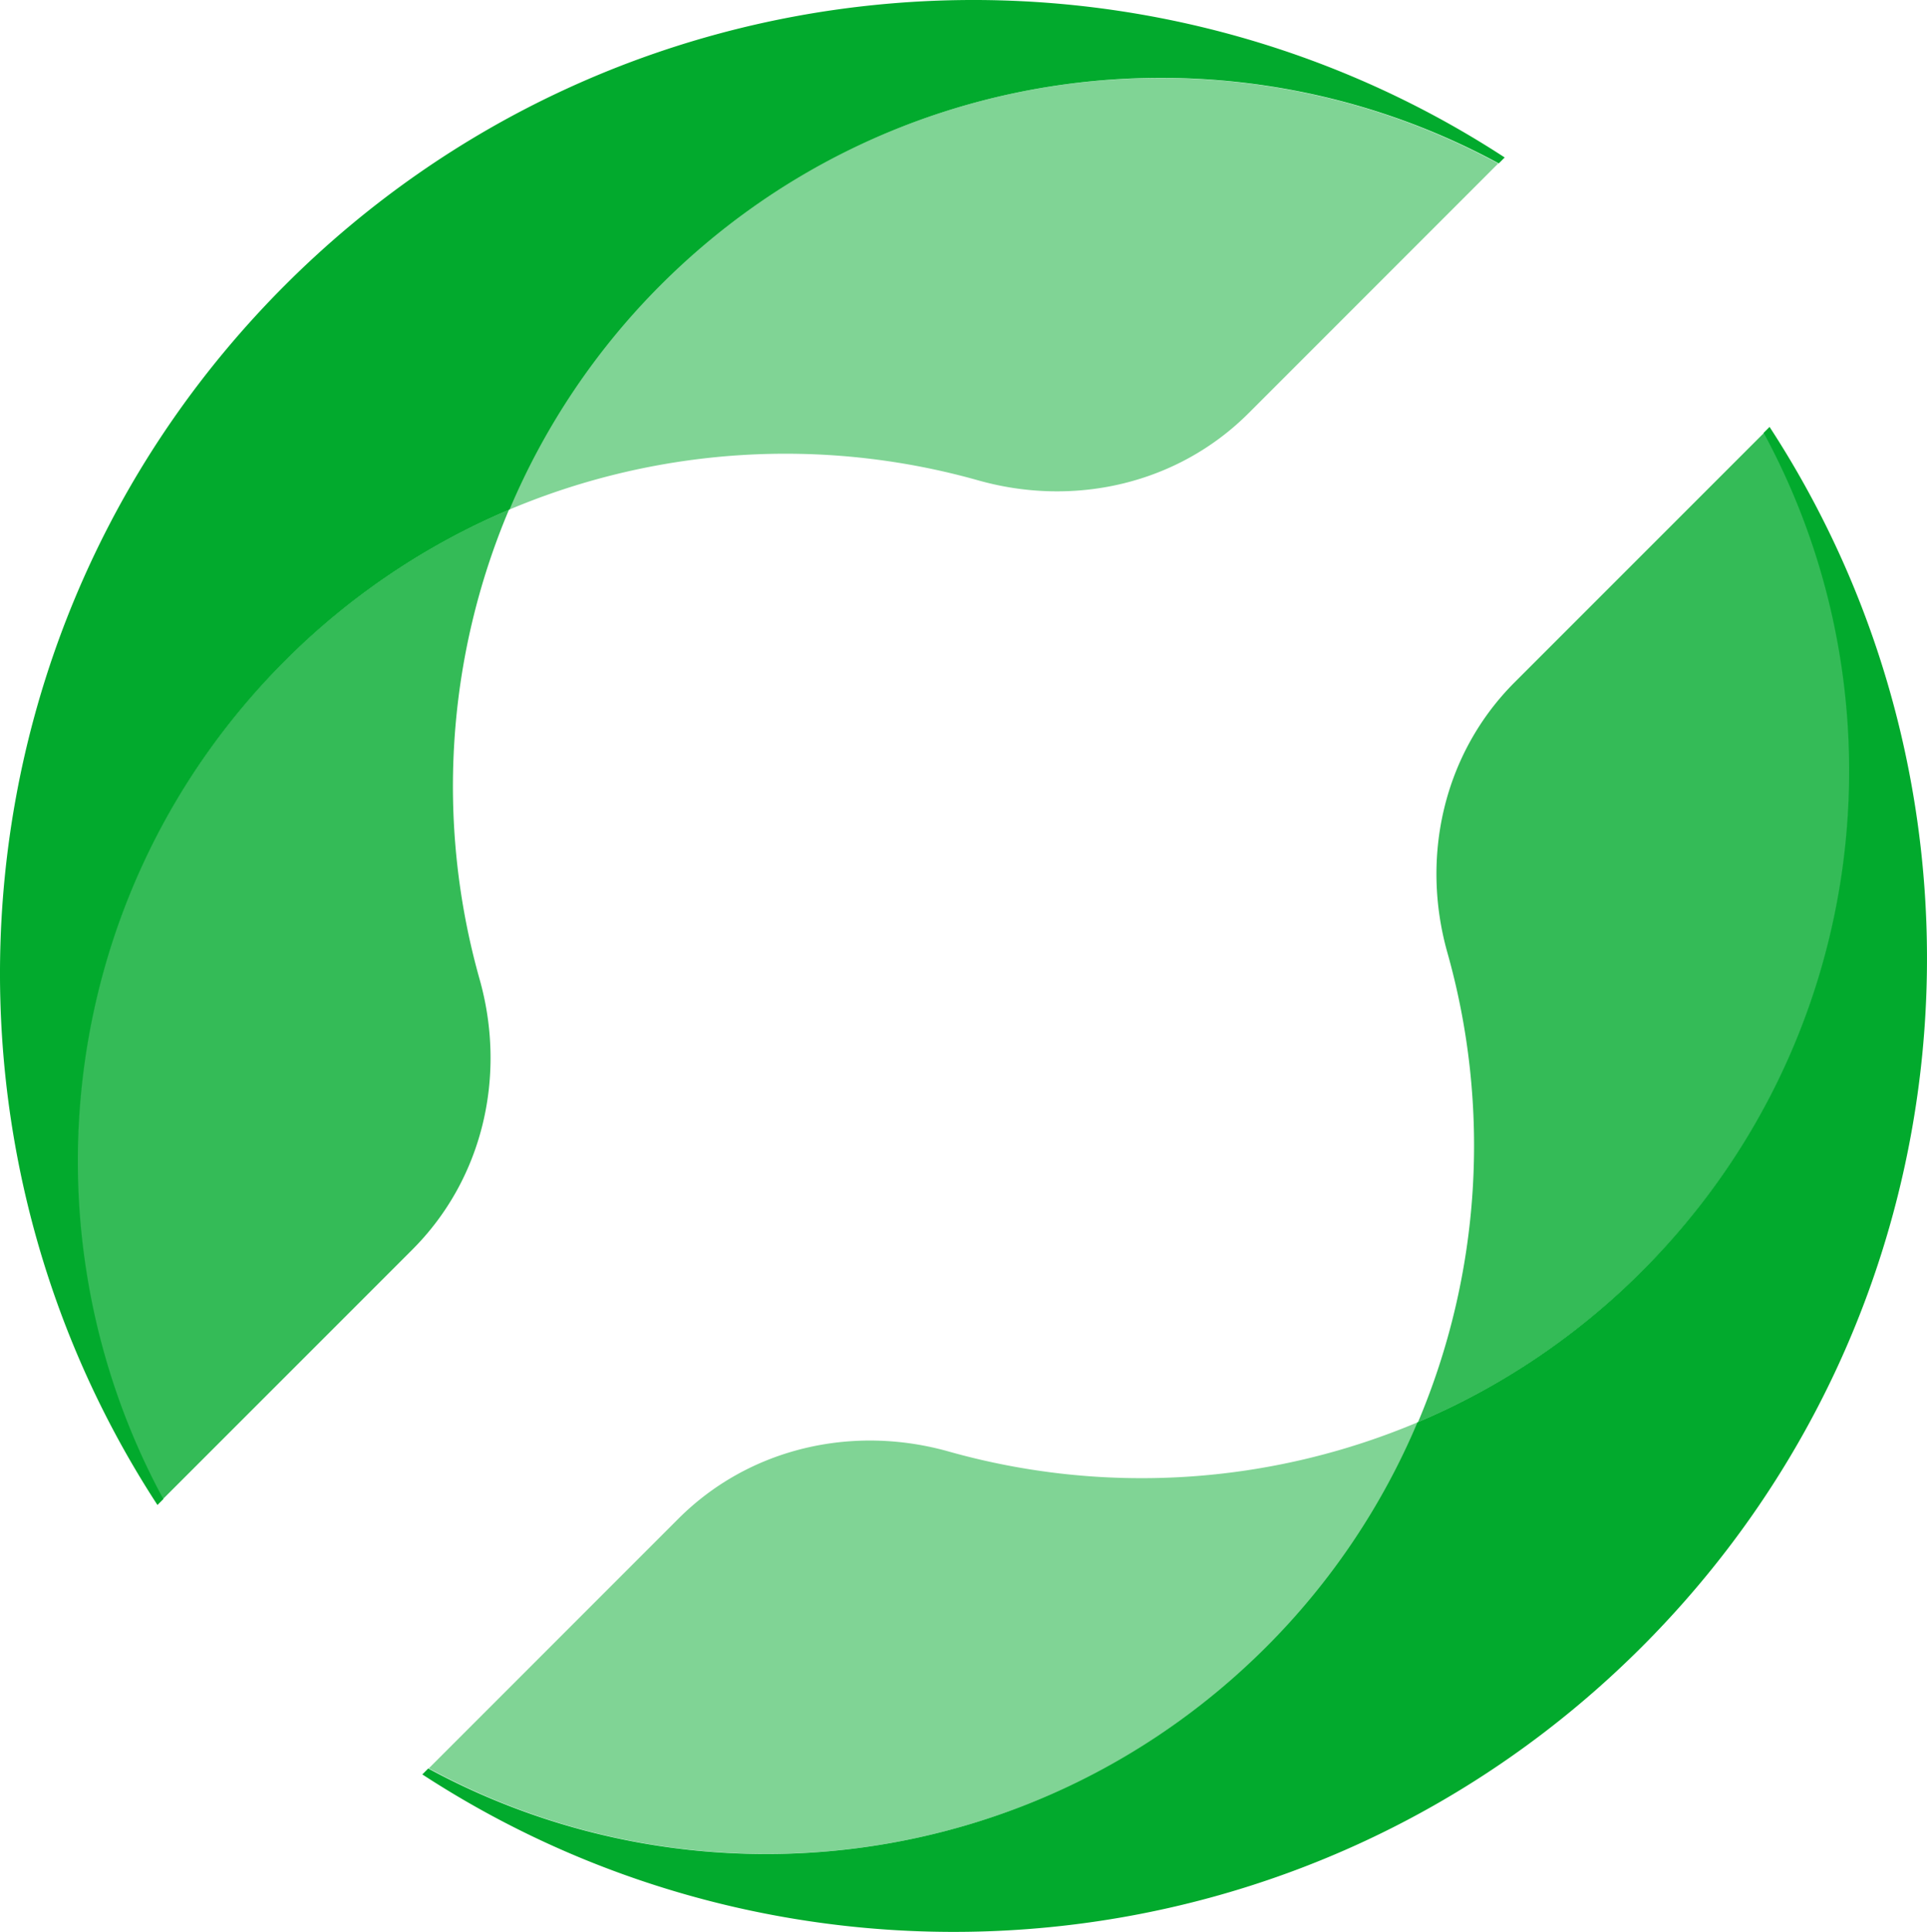
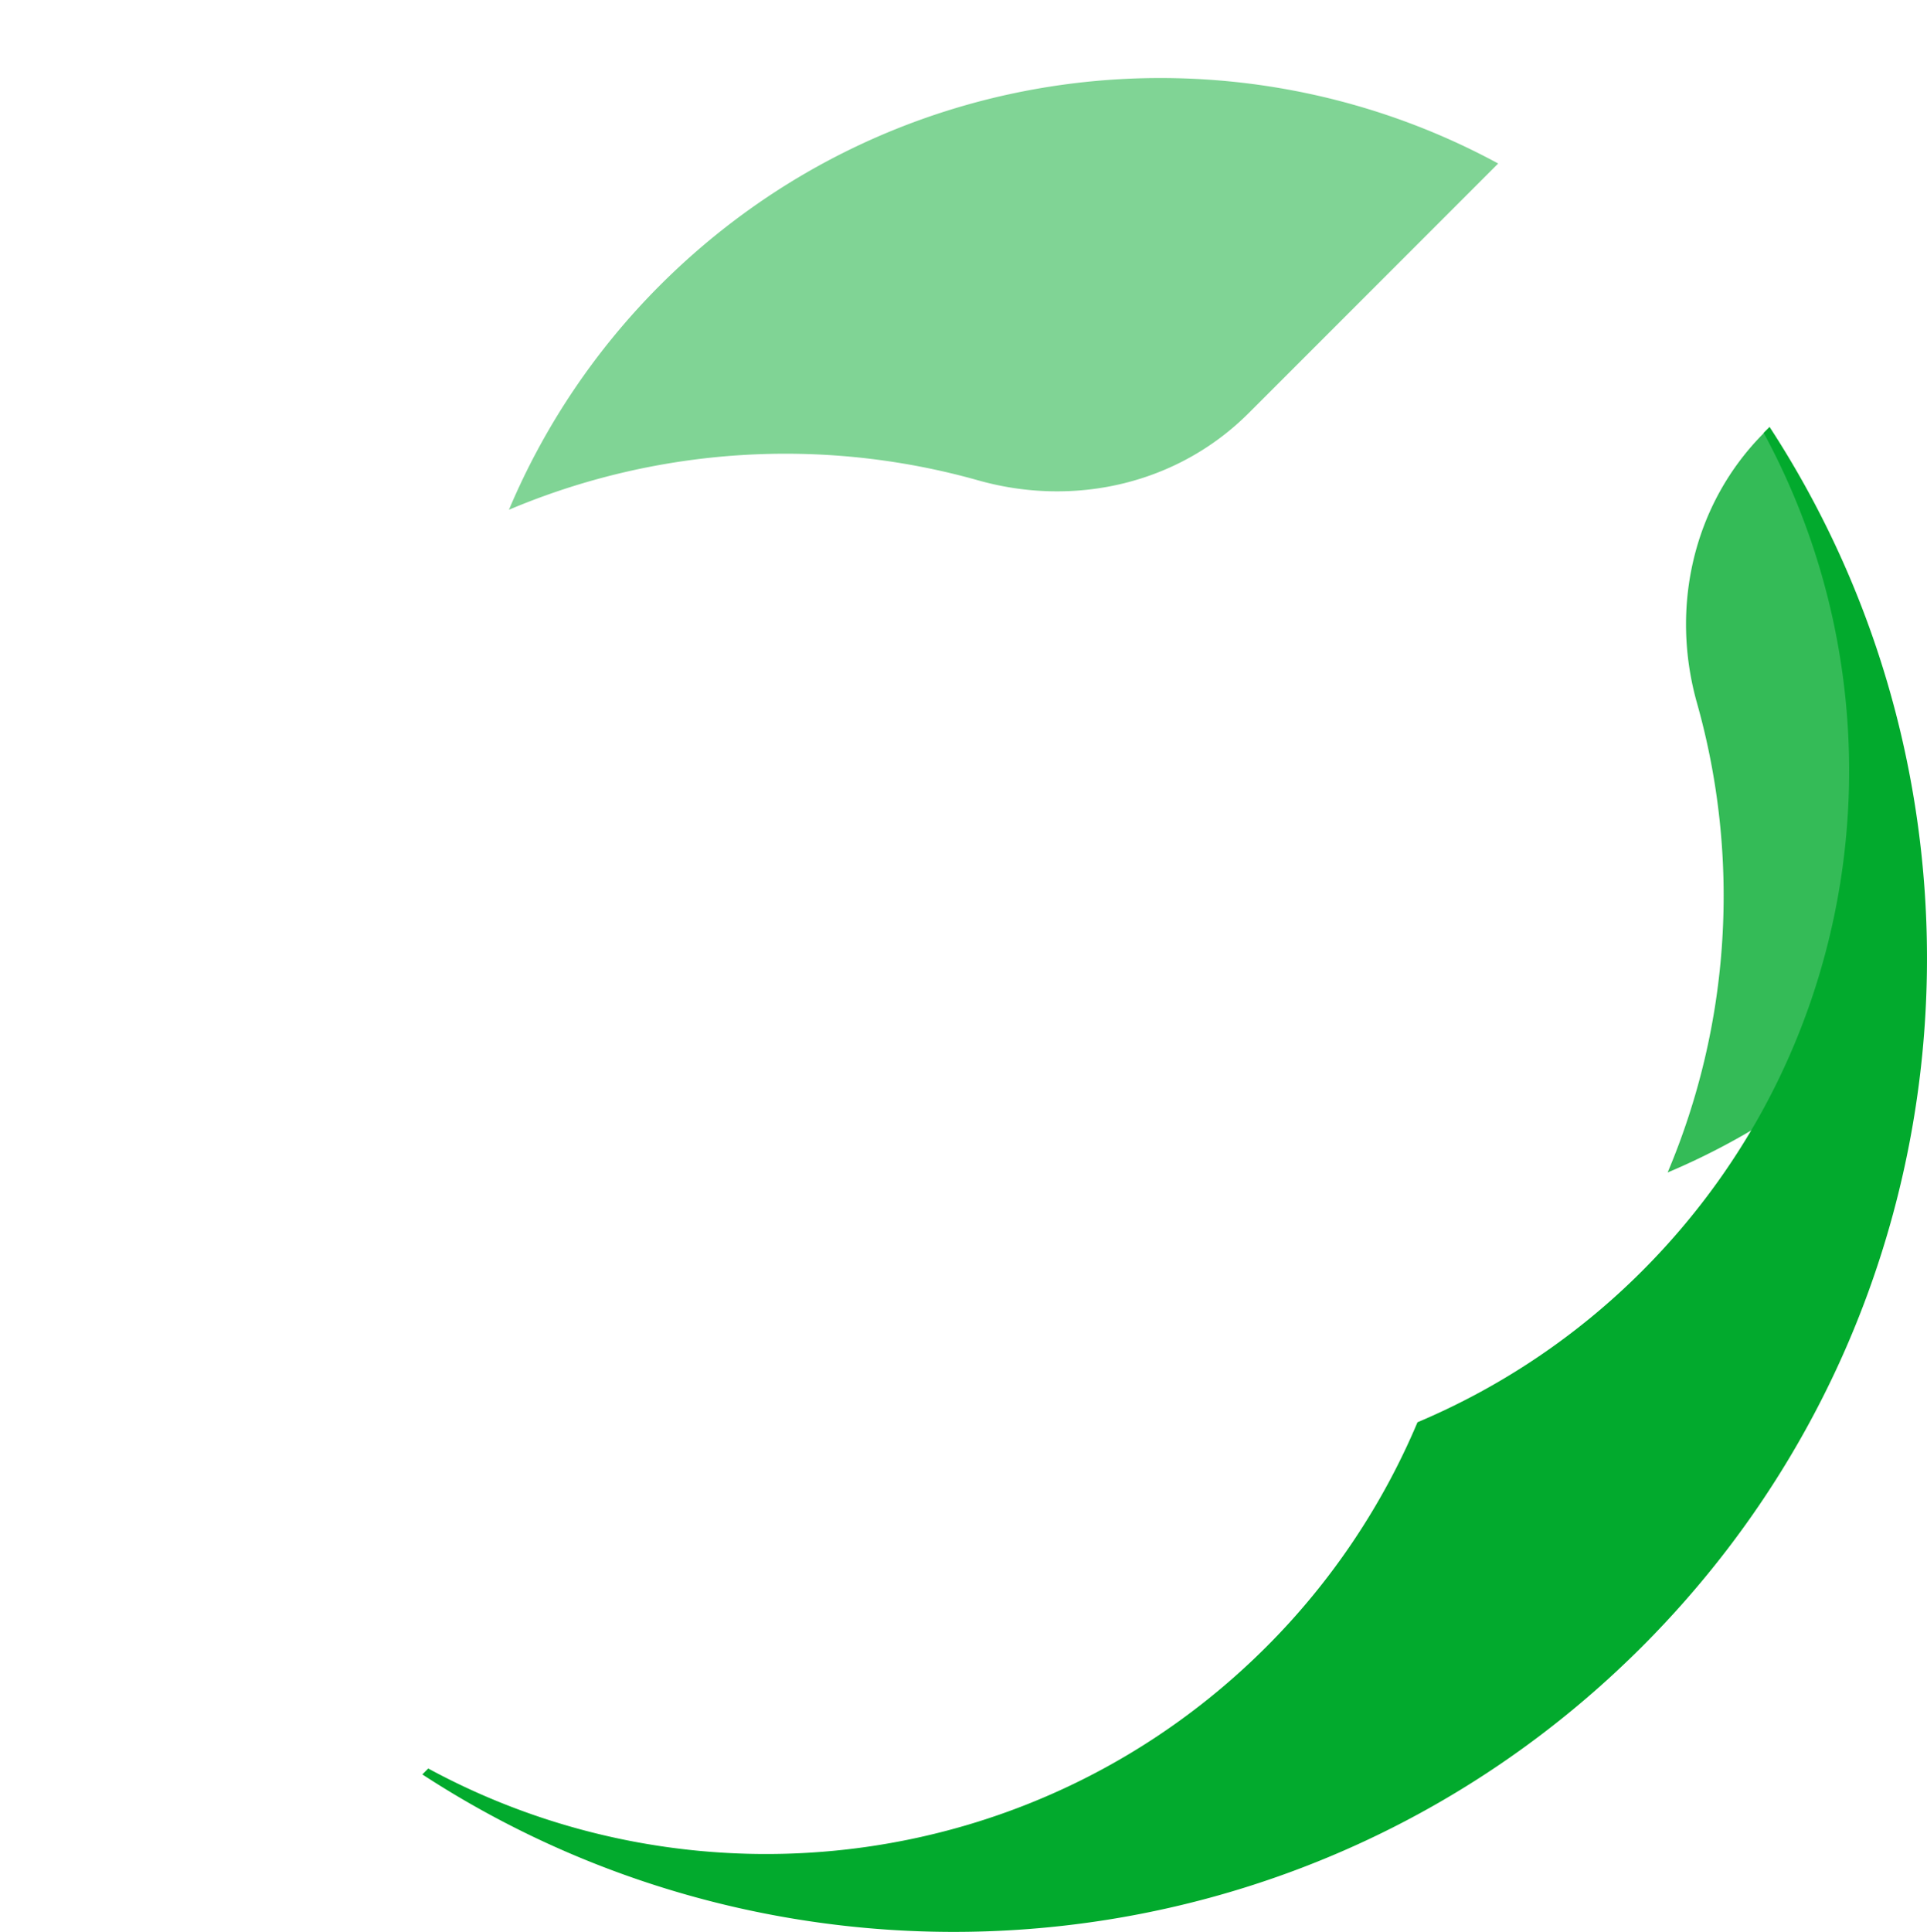
<svg xmlns="http://www.w3.org/2000/svg" width="608.194" height="609.619" viewBox="0 0 608.194 609.619">
  <g id="Group_1199" data-name="Group 1199" transform="translate(-207 -207)">
    <path id="Path_574" data-name="Path 574" d="M285.609,909.678a222.425,222.425,0,0,0-47.678,70.838,224.227,224.227,0,0,1,148.093-9.283c30.4,8.585,63.022,1.14,85.36-21.2l78.773-78.776C465.4,825.3,357.263,838.024,285.609,909.678Z" transform="translate(129.702 -612.657)" fill="#02aa2d" opacity="0.5" />
-     <path id="Path_575" data-name="Path 575" d="M219.347,1202.068l78.776-78.774c22.337-22.336,29.787-54.96,21.2-85.359A224.248,224.248,0,0,1,328.6,889.846a222.436,222.436,0,0,0-70.836,47.674C186.11,1009.176,173.383,1117.315,219.347,1202.068Z" transform="translate(39.032 -521.985)" fill="rgba(2,170,45,0.8)" />
-     <path id="Path_576" data-name="Path 576" d="M274.178,926.014c-104.589,104.592-117.966,265.777-40.284,384.932l1.868-1.867c-45.964-84.758-33.237-192.9,38.415-264.549a222.462,222.462,0,0,1,70.838-47.674,222.512,222.512,0,0,1,47.677-70.841c71.652-71.65,179.8-84.377,264.548-38.411l1.868-1.872C539.951,808.05,378.77,821.427,274.178,926.014Z" transform="translate(22.797 -629.041)" fill="#02aa2d" />
-     <path id="Path_577" data-name="Path 577" d="M494.018,1056.984A222.432,222.432,0,0,0,541.7,986.143,224.234,224.234,0,0,1,393.6,995.428c-30.4-8.588-63.024-1.142-85.36,21.2L229.47,1095.4C314.222,1141.367,422.363,1128.634,494.018,1056.984Z" transform="translate(112.865 -330.383)" fill="#02aa2d" opacity="0.5" />
-     <path id="Path_578" data-name="Path 578" d="M443.156,881.71l-78.773,78.775c-22.339,22.337-29.788,54.961-21.2,85.36a224.25,224.25,0,0,1-9.28,148.088,222.457,222.457,0,0,0,70.834-47.673C476.392,1074.606,489.119,966.466,443.156,881.71Z" transform="translate(320.656 -538.174)" fill="rgba(2,170,45,0.8)" />
+     <path id="Path_578" data-name="Path 578" d="M443.156,881.71c-22.339,22.337-29.788,54.961-21.2,85.36a224.25,224.25,0,0,1-9.28,148.088,222.457,222.457,0,0,0,70.834-47.673C476.392,1074.606,489.119,966.466,443.156,881.71Z" transform="translate(320.656 -538.174)" fill="rgba(2,170,45,0.8)" />
    <path id="Path_579" data-name="Path 579" d="M613.715,1266.028C718.3,1161.439,731.68,1000.257,654,881.1l-1.869,1.867c45.964,84.753,33.237,192.9-38.414,264.546a222.432,222.432,0,0,1-70.839,47.679,222.444,222.444,0,0,1-47.676,70.834c-71.652,71.653-179.8,84.383-264.549,38.42l-1.865,1.867C347.941,1384,509.126,1370.62,613.715,1266.028Z" transform="translate(111.505 -539.385)" fill="#02aa2d" />
  </g>
</svg>